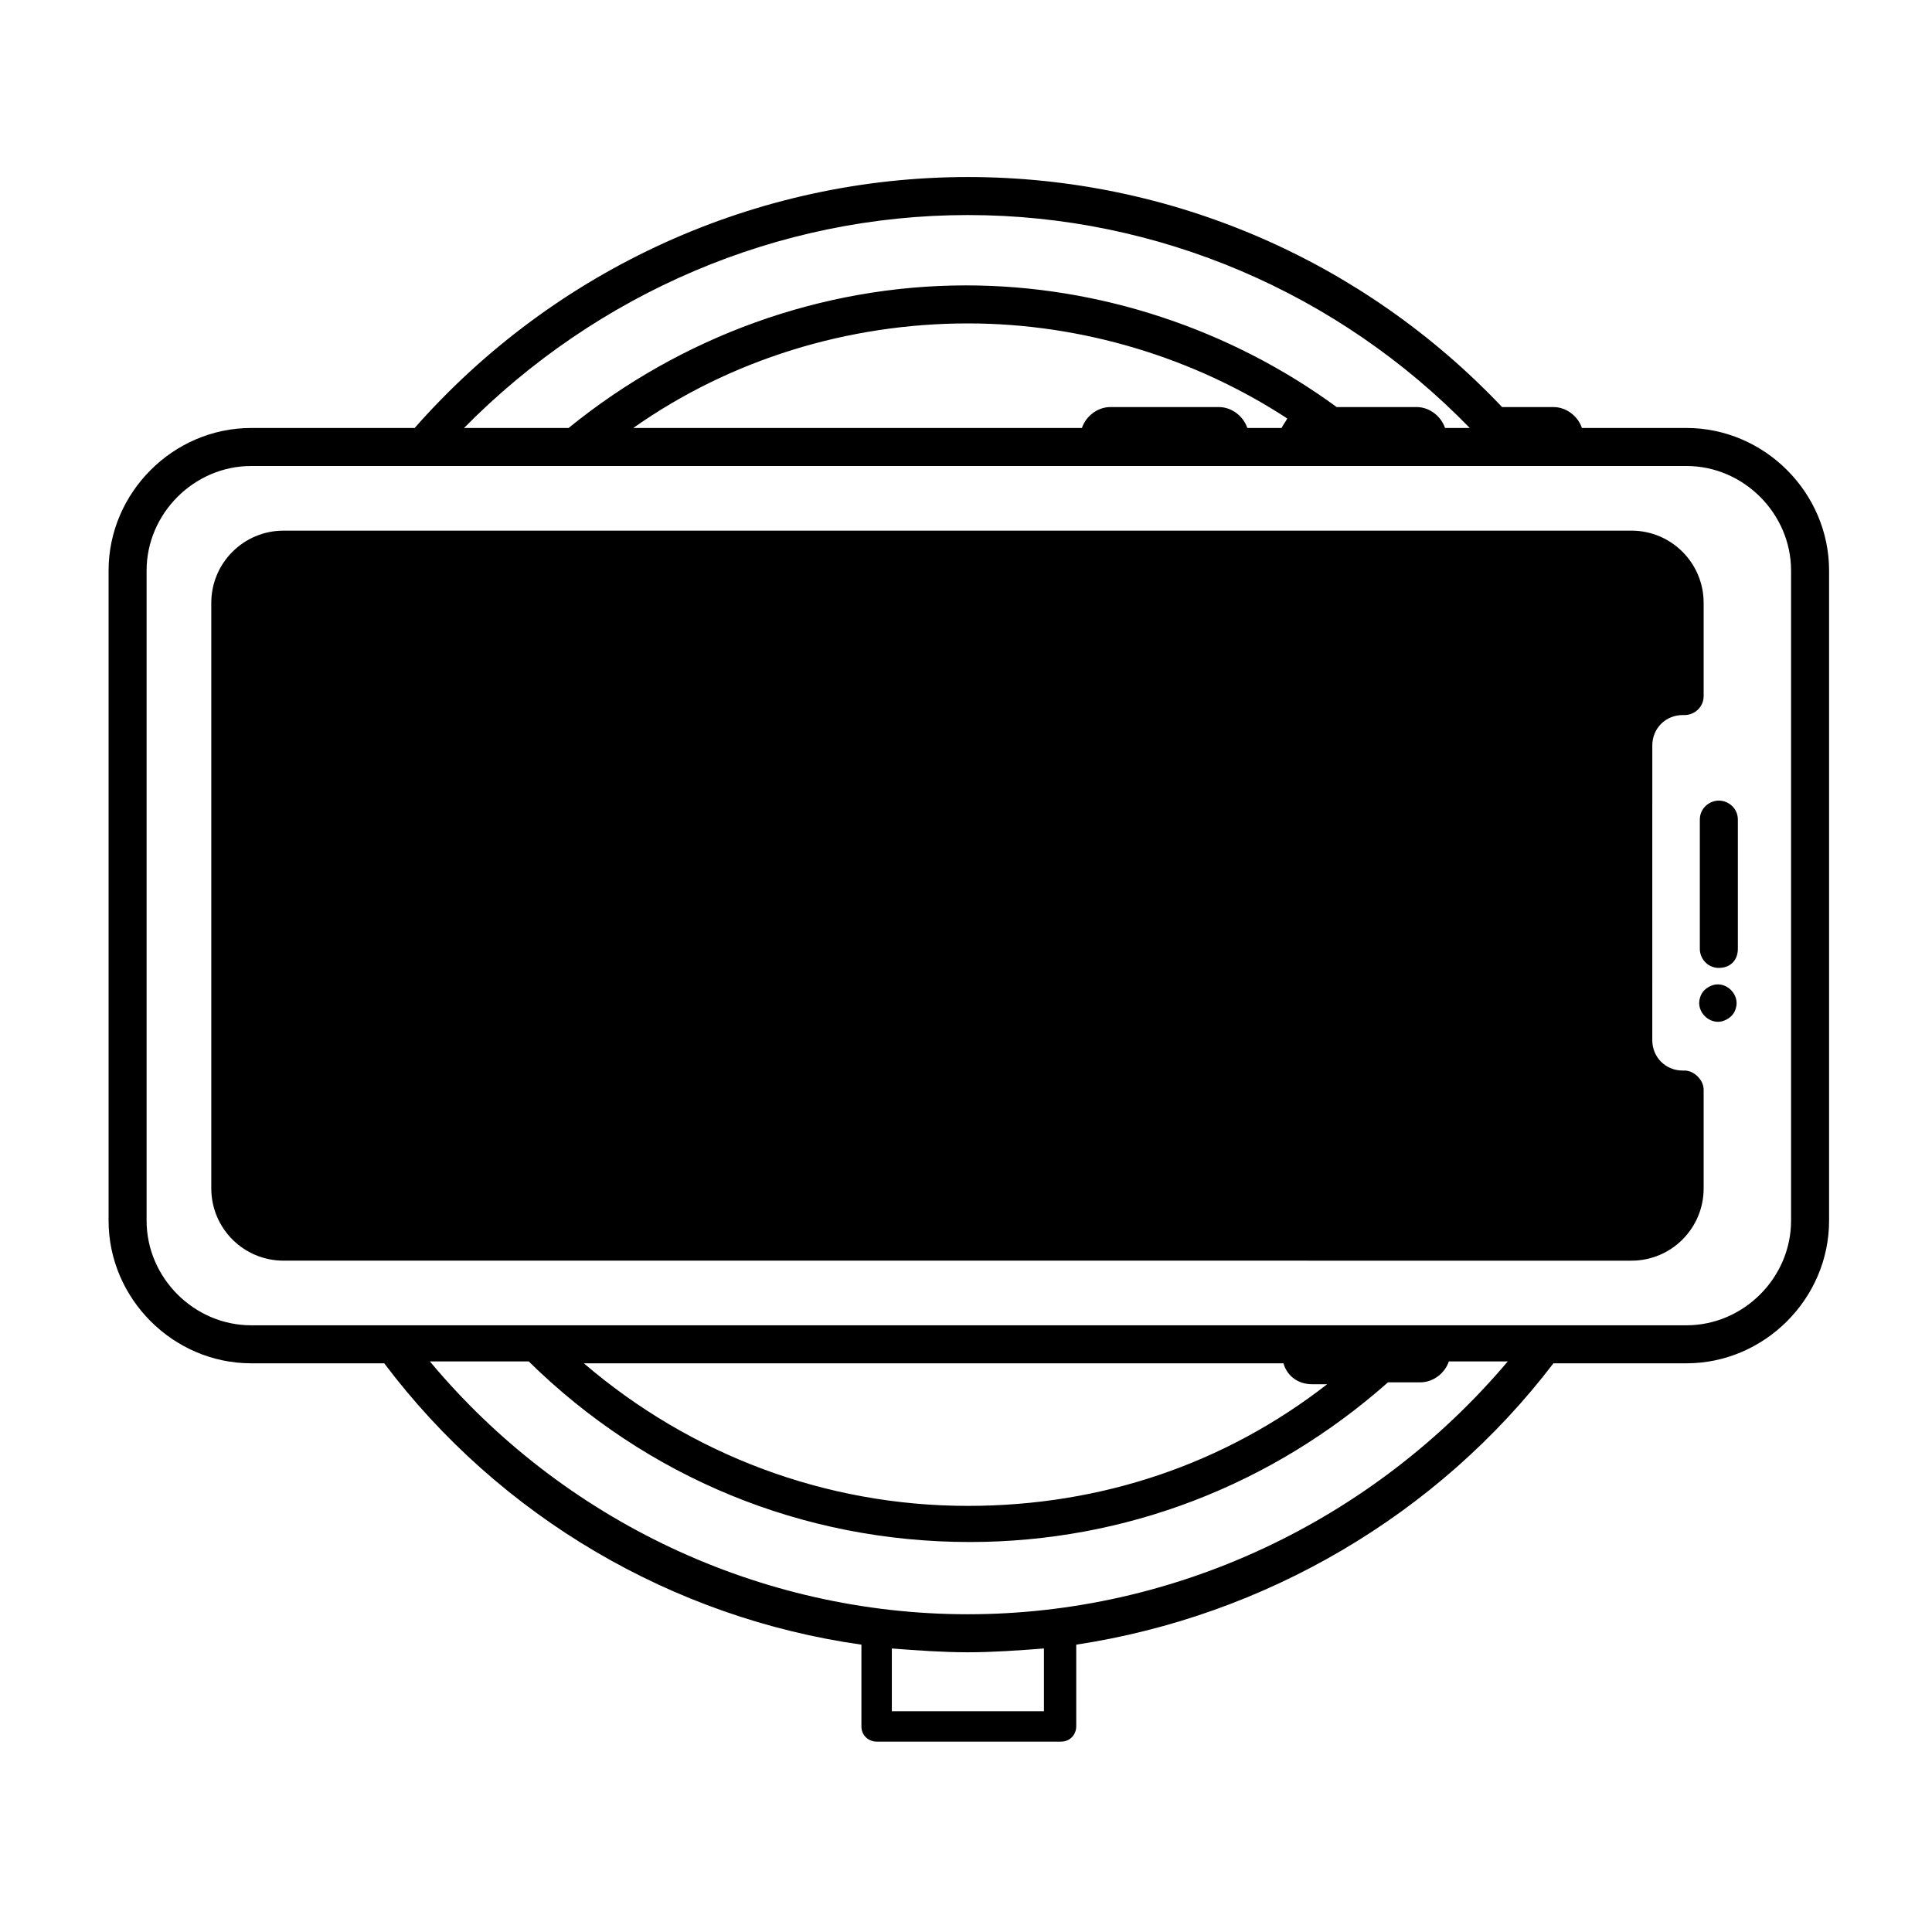
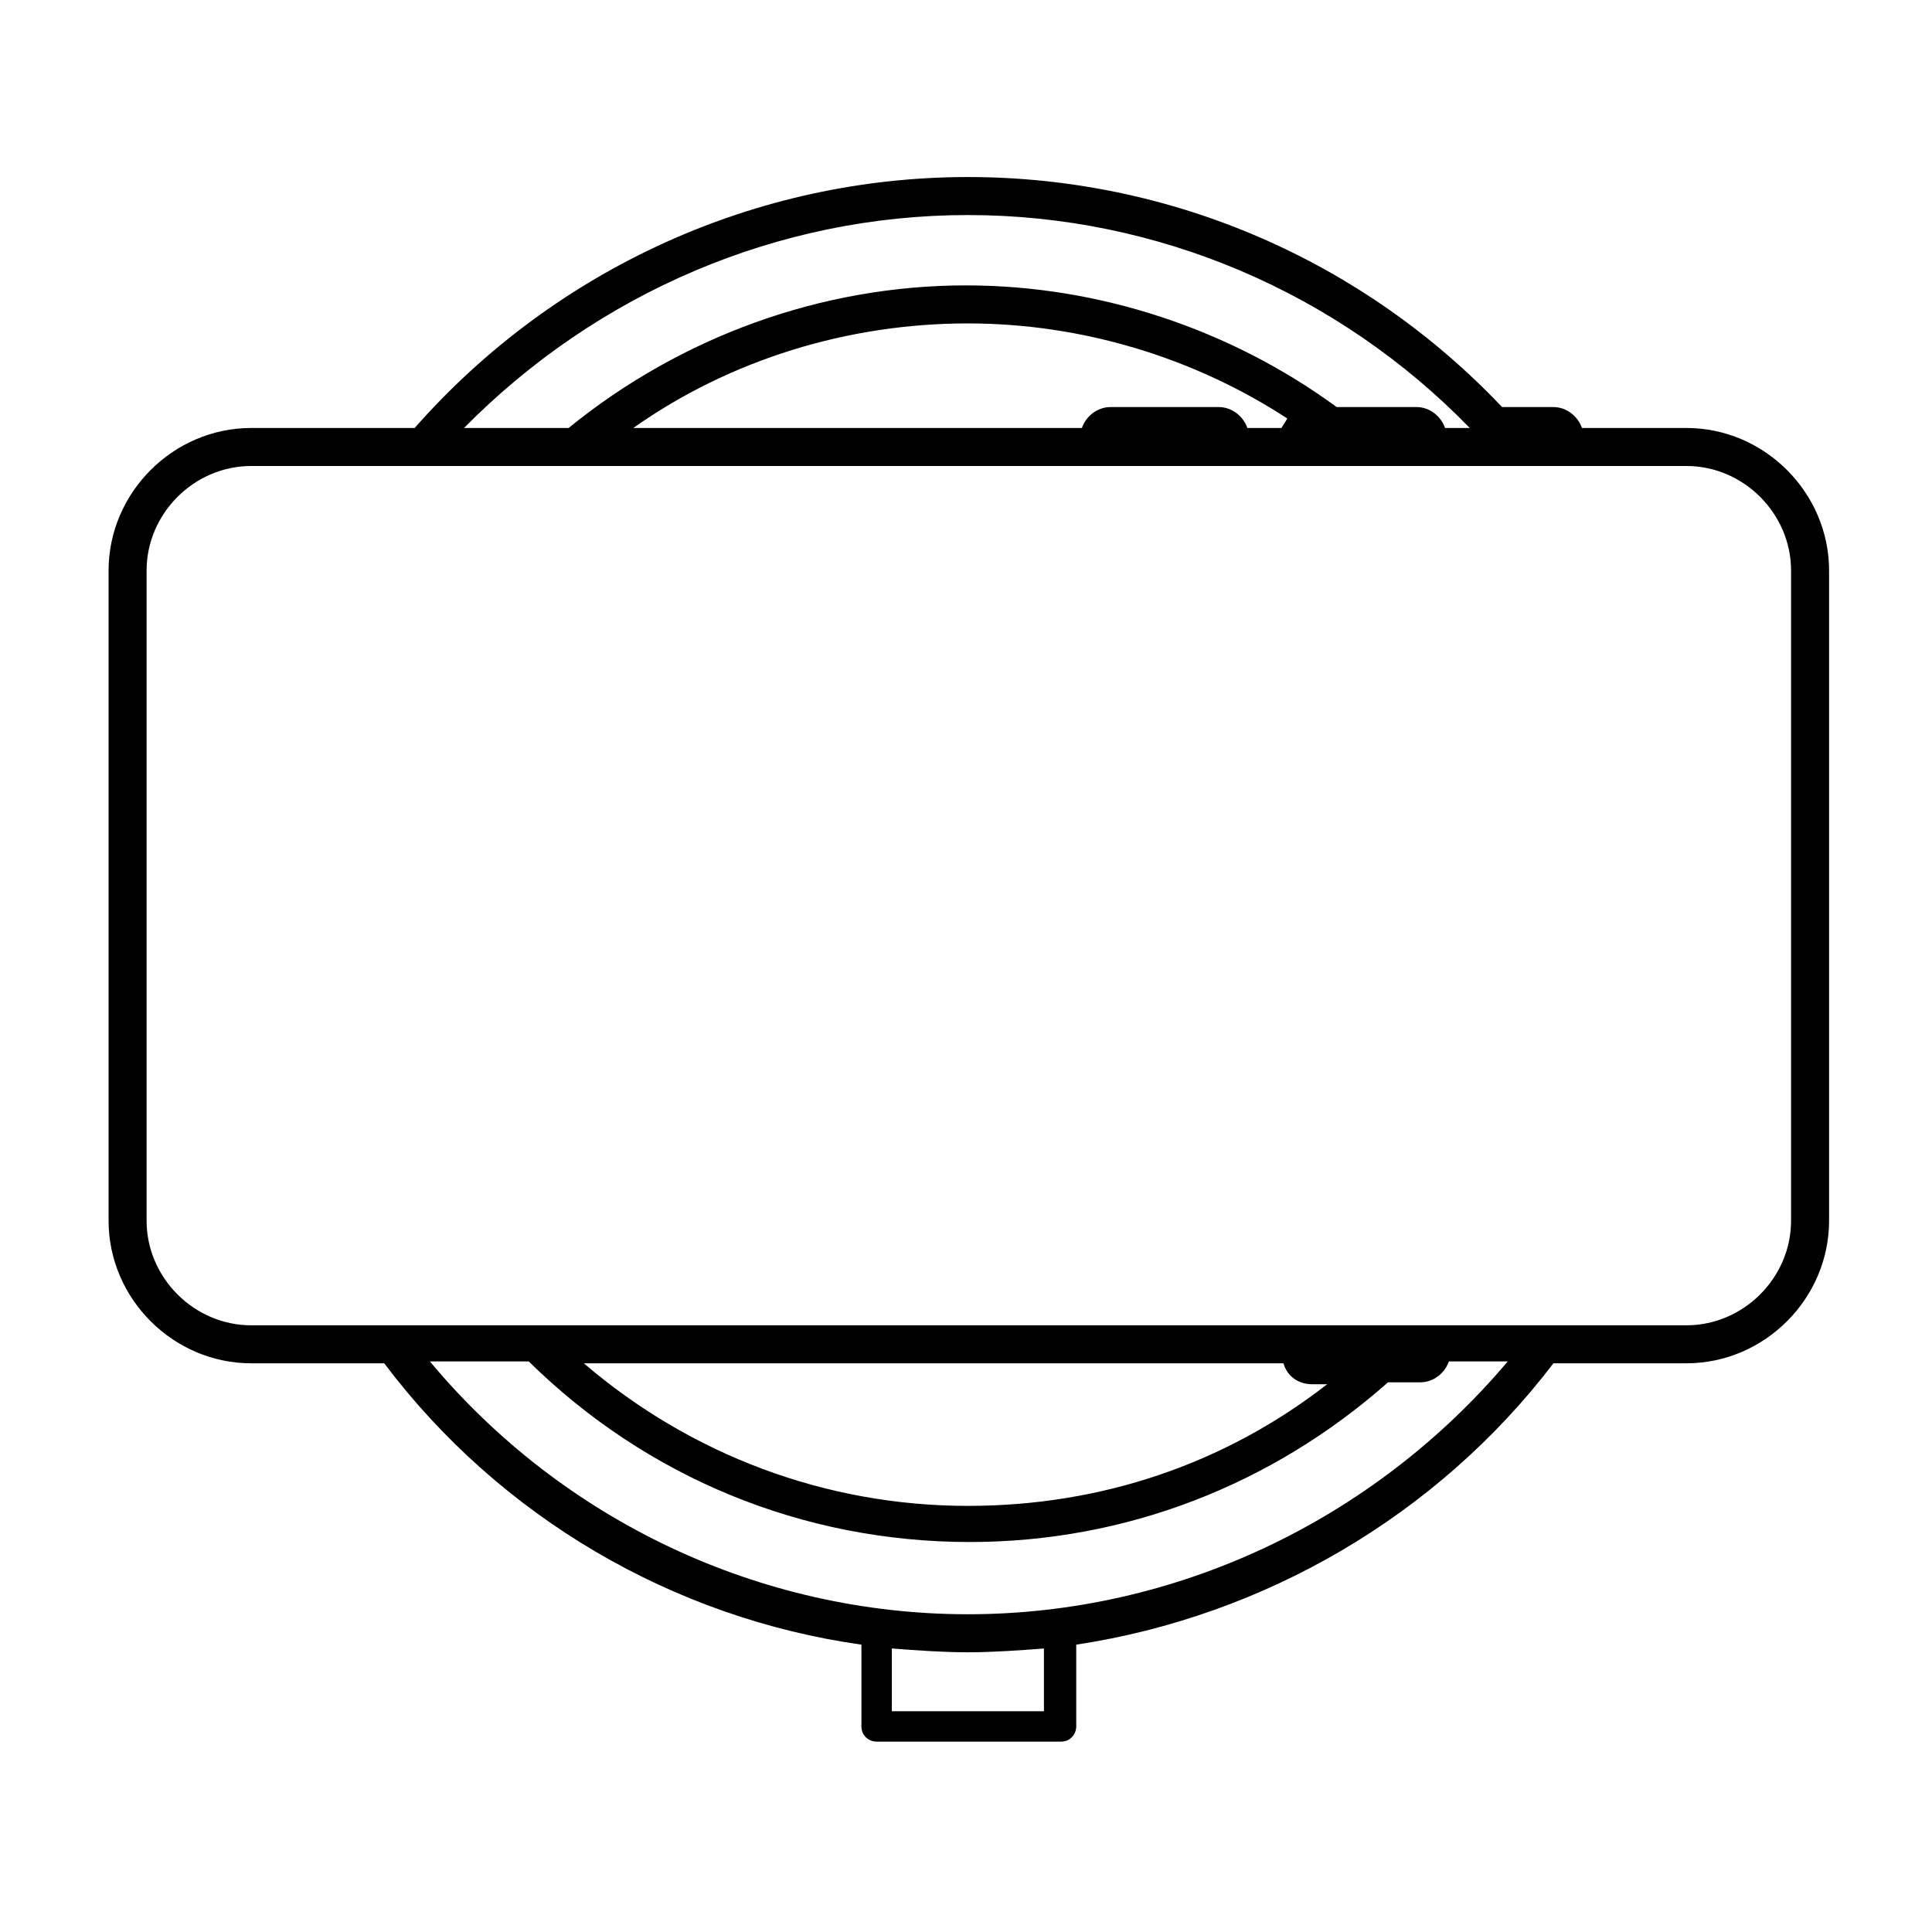
<svg xmlns="http://www.w3.org/2000/svg" fill="#000000" width="800px" height="800px" version="1.1" viewBox="144 144 512 512">
  <g>
    <path d="m590.94 257.42h-27.711c-1.008-3.023-4.031-5.543-7.559-5.543h-13.098-0.504c-36.777-38.793-87.66-60.961-141.57-60.961-55.926 0-109.33 24.184-146.61 66.504h-43.328c-20.656 0-37.785 17.129-37.785 37.785v172.3c0 20.656 17.129 37.785 37.785 37.785h35.266c30.73 40.809 76.578 67.512 126.46 74.562v21.664c0 2.519 2.016 4.031 4.031 4.031h48.867c2.519 0 4.031-2.016 4.031-4.031v-21.664c49.879-7.559 95.723-34.258 126.46-74.562h35.266c20.656 0 37.785-17.129 37.785-37.785v-172.3c0-20.656-17.129-37.785-37.785-37.785zm-190.44-56.43c50.383 0 98.242 20.656 133 56.426h-6.551c-1.008-3.023-4.031-5.543-7.559-5.543h-21.16c-28.215-20.656-62.977-32.242-98.242-32.242-38.289 0-75.57 13.602-105.3 37.785h-27.711c35.27-35.77 83.133-56.426 133.52-56.426zm84.637 53.91c-0.504 1.008-1.008 1.512-1.512 2.519h-9.07c-1.008-3.023-4.031-5.543-7.559-5.543h-28.719c-3.527 0-6.551 2.519-7.559 5.543h-118.89c25.695-18.137 56.93-27.711 88.672-27.711 30.227 0 59.953 9.07 84.637 25.191zm-64.484 342.59h-40.305v-16.625c6.551 0.504 13.602 1.008 20.152 1.008 6.551 0 13.602-0.504 20.152-1.008zm-20.152-25.695c-54.914 0-107.31-24.688-142.58-67.008h26.195c31.234 30.73 72.547 47.863 116.88 47.863 41.312 0 80.105-15.113 110.84-42.32h8.566c3.527 0 6.551-2.519 7.559-5.543h15.617c-35.773 42.32-88.168 67.008-143.08 67.008zm-101.77-66.504h185.4c1.008 3.527 4.031 5.543 7.559 5.543h4.027c-27.207 21.16-59.953 32.242-95.219 32.242-37.789 0.004-73.559-13.602-101.77-37.785zm319.92-37.785c0 15.113-12.594 27.711-27.711 27.711h-380.38c-15.113 0-27.711-12.594-27.711-27.711v-172.3c0-15.113 12.594-27.711 27.711-27.711h380.38c15.113 0 27.711 12.594 27.711 27.711z" />
-     <path d="m590.44 427.71h-0.504c-4.535 0-8.062-3.527-8.062-8.062l0.004-78.09c0-4.535 3.527-8.062 8.062-8.062h0.504c2.519 0 5.039-2.016 5.039-5.039v-24.688c0-10.578-8.566-19.145-19.145-19.145l-357.2 0.004c-10.578 0-19.145 8.566-19.145 19.145v155.17c0 10.578 8.566 19.145 19.145 19.145l357.2 0.004c10.578 0 19.145-8.566 19.145-19.145v-26.199c0-2.519-2.519-5.039-5.039-5.039z" />
-     <path d="m599.51 356.17c-2.519 0-5.039 2.016-5.039 5.039v34.258c0 2.519 2.016 5.039 5.039 5.039 3.023 0 5.039-2.016 5.039-5.039v-34.258c0-3.023-2.519-5.039-5.039-5.039z" />
-     <path d="m598 405.04c-1.512 0.504-3.023 1.512-3.527 3.527-1.008 3.527 2.519 7.055 6.047 6.047 1.512-0.504 3.023-1.512 3.527-3.527 1.008-3.527-2.519-7.055-6.047-6.047z" />
  </g>
</svg>